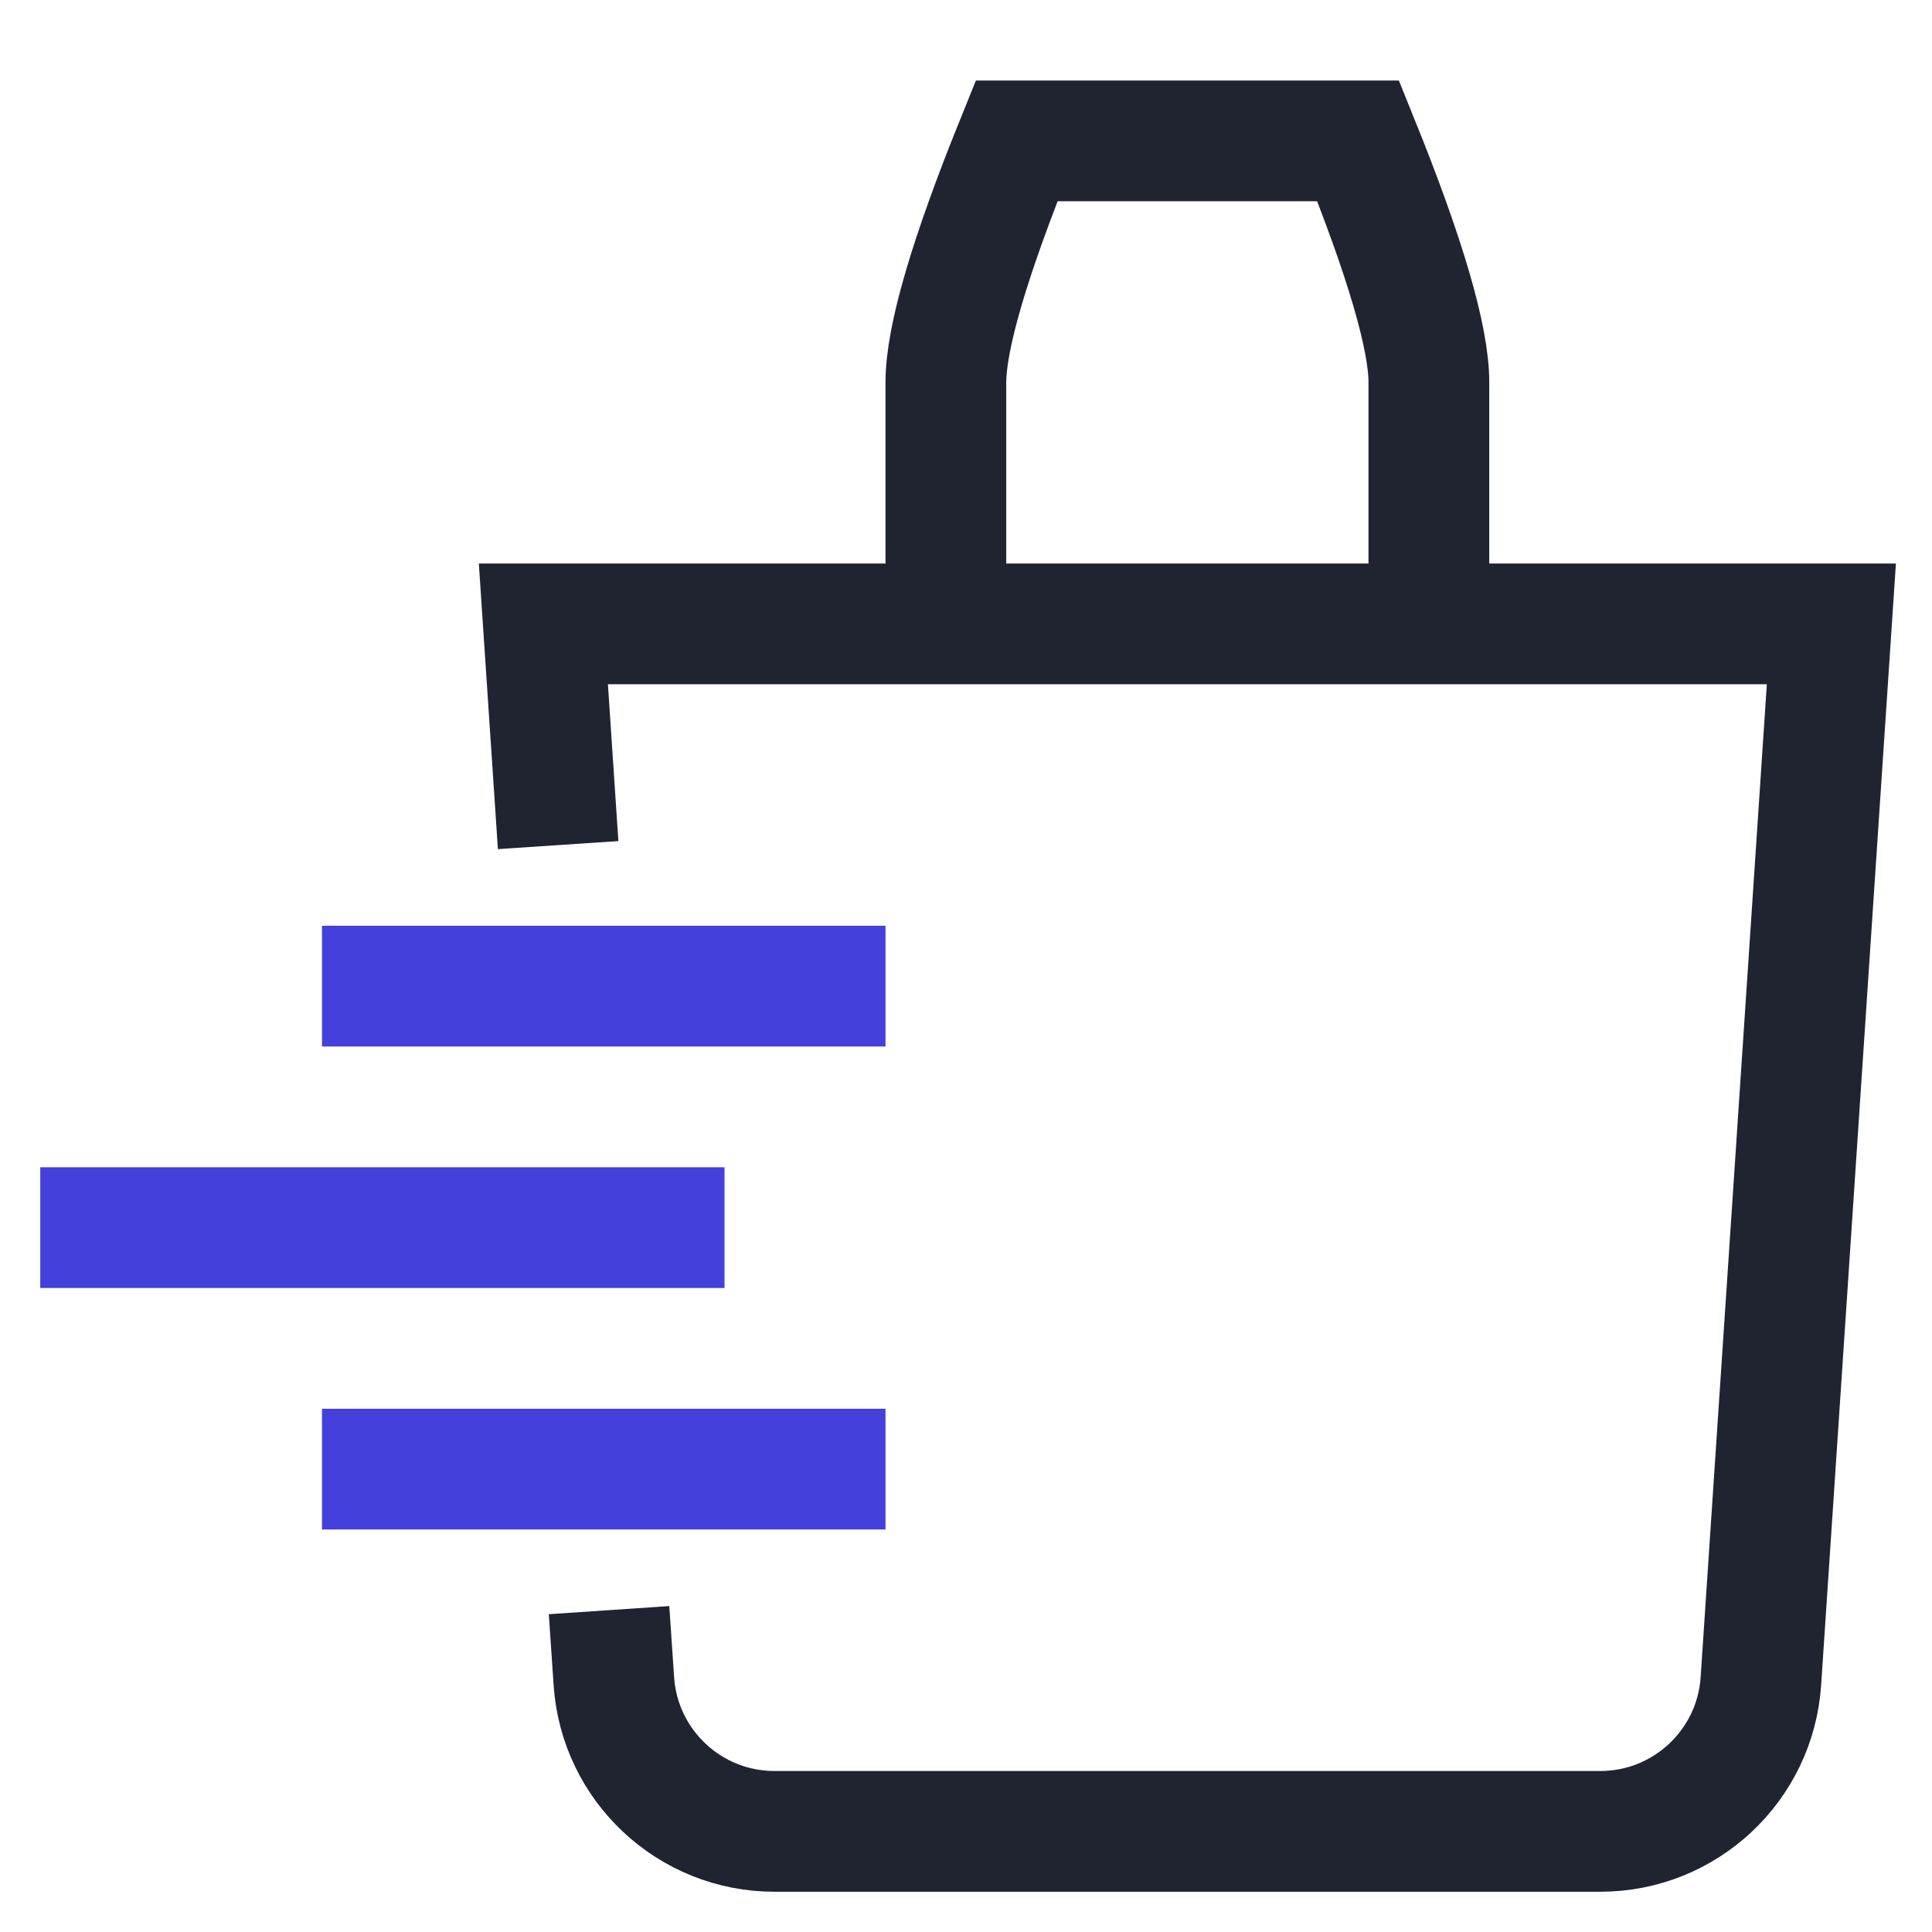
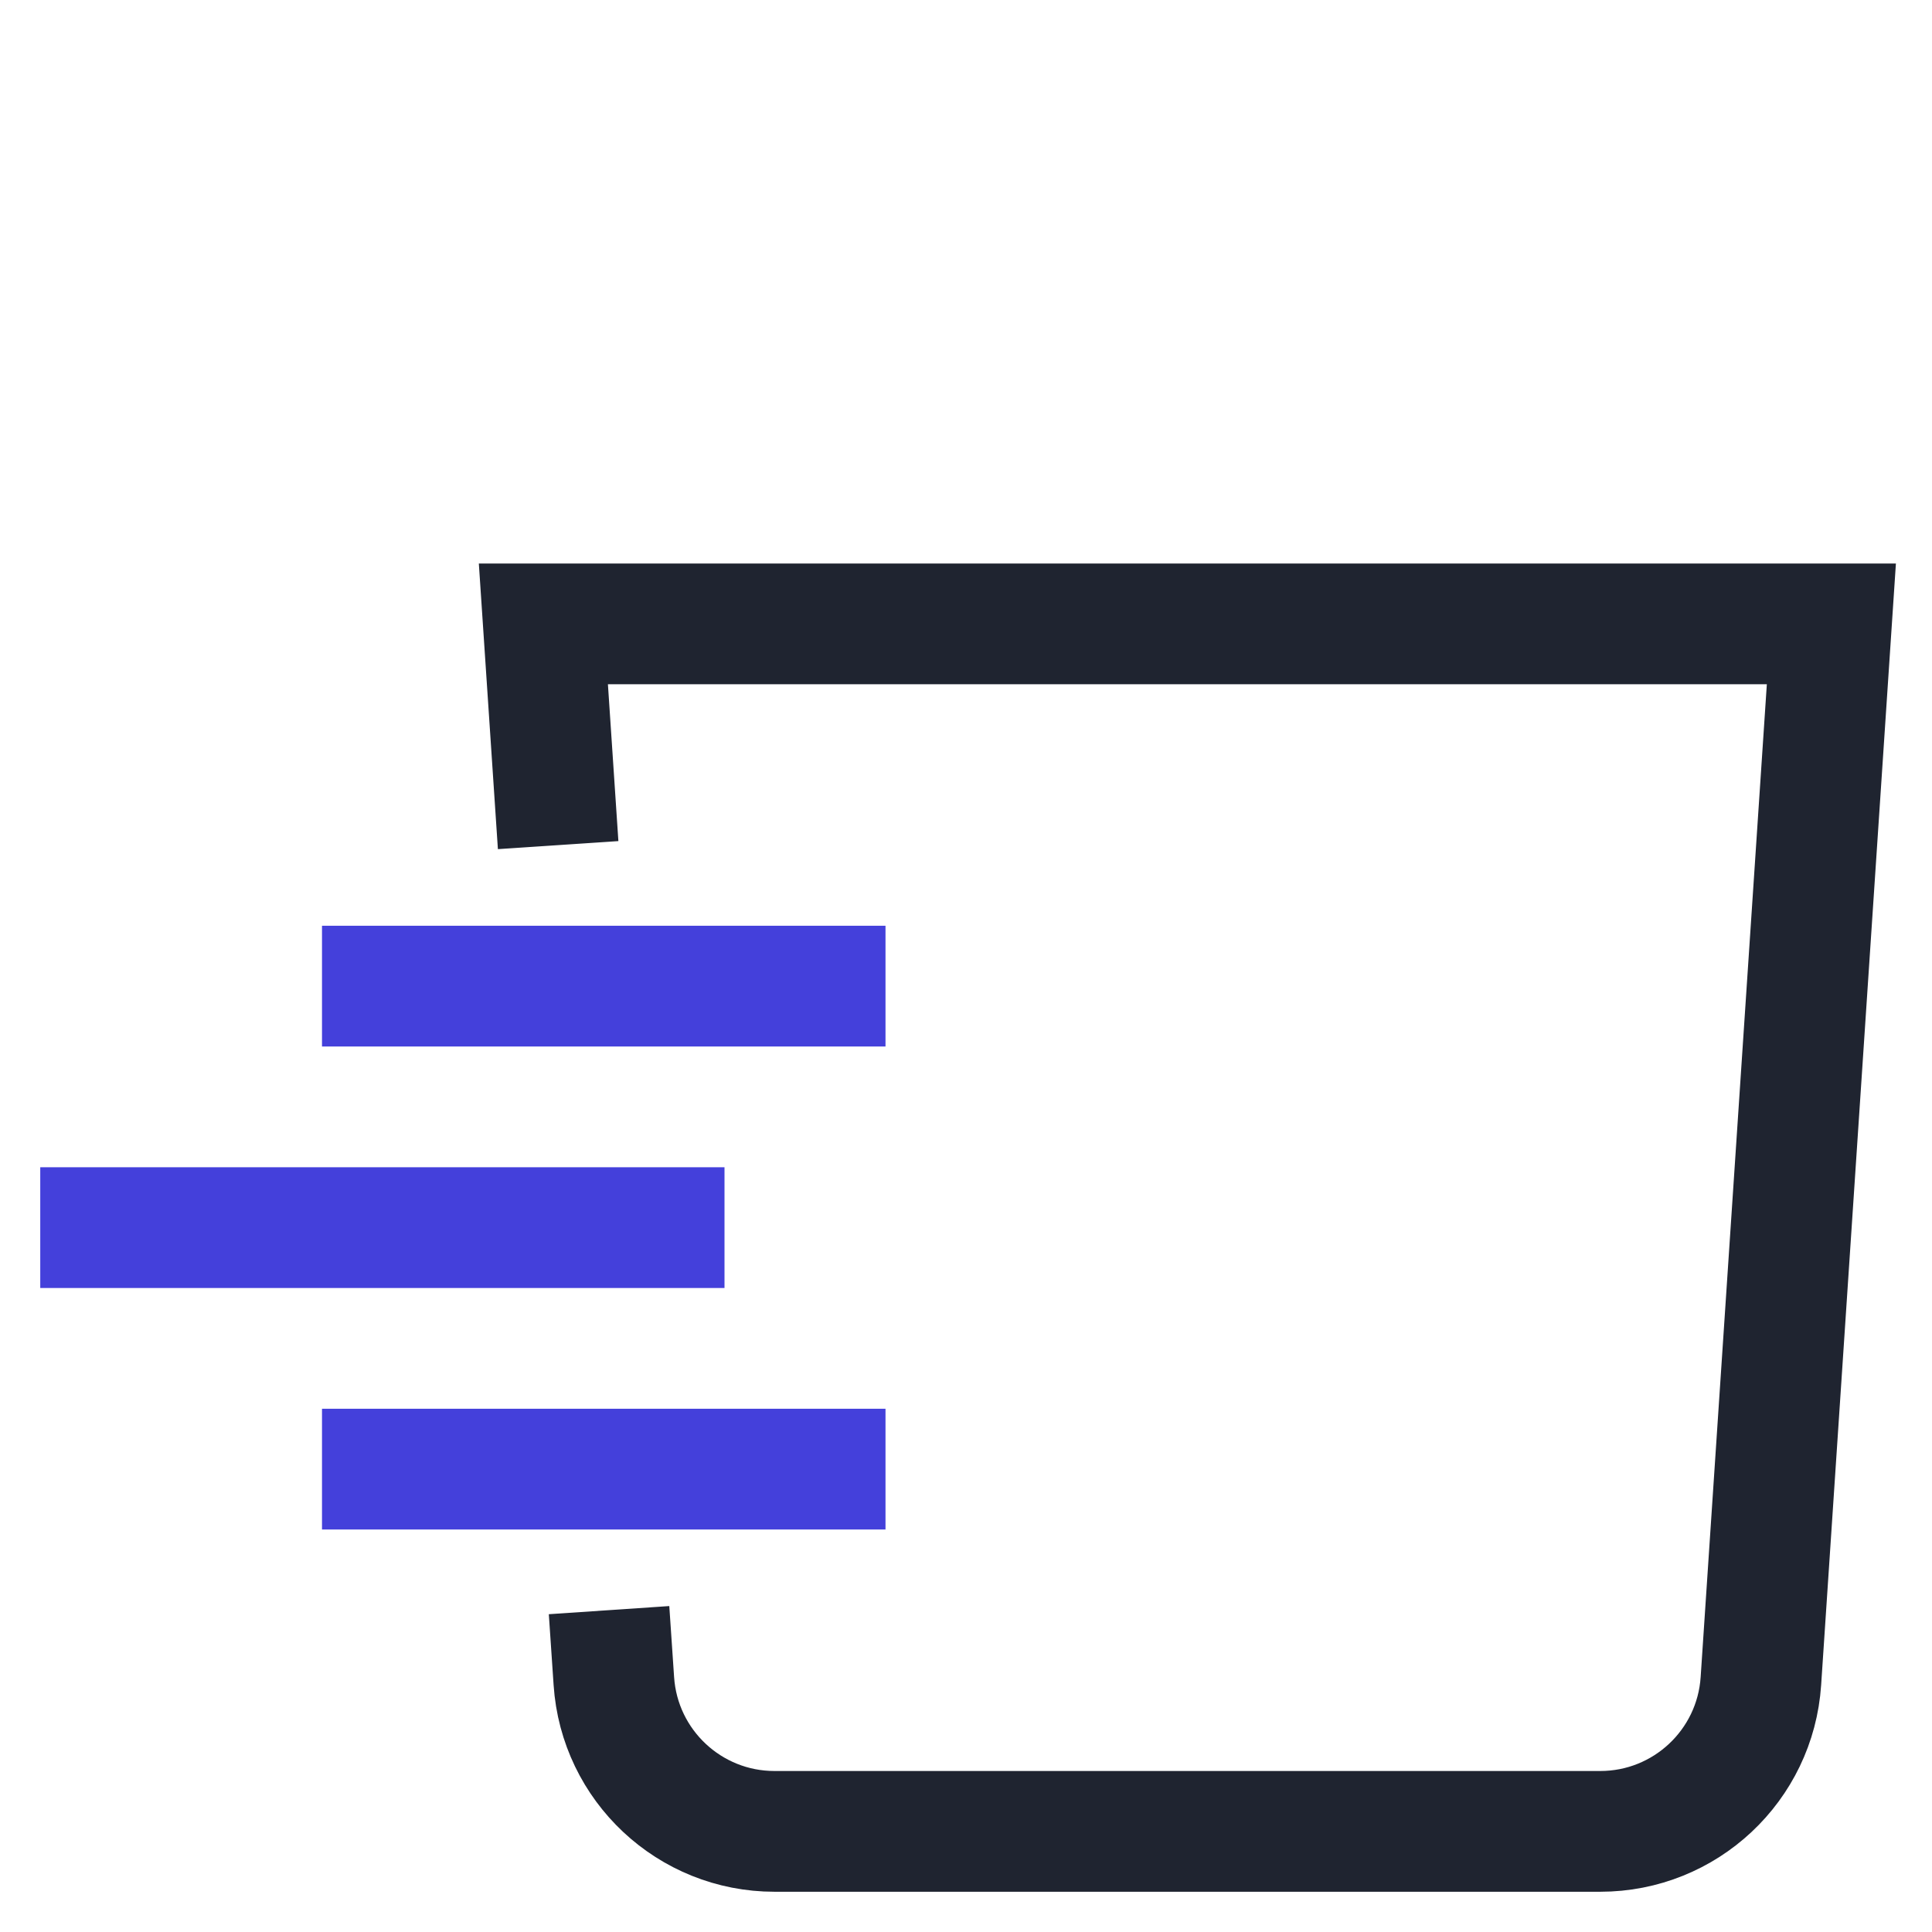
<svg xmlns="http://www.w3.org/2000/svg" width="48px" height="48px" viewBox="0 0 48 48" version="1.1">
  <title>05 Icons/Medium/Go_to_market</title>
  <desc>Created with Sketch.</desc>
  <g id="05-Icons/Medium/Go_to_market" stroke="none" stroke-width="1" fill="none" fill-rule="evenodd">
    <g id="bag-delivery" transform="translate(2, 3)" stroke-width="3">
      <path d="M11.767,16.5 L11.5,12.5 L43.5,12.5 L41.749,38.766 C41.609,40.867 39.864,42.5 37.758,42.5 L17.242,42.5 C15.136,42.5 13.391,40.867 13.251,38.766 L13.233,38.5" id="Path" stroke="#1F2430" stroke-linecap="square" />
      <path d="M7.5,21.5 L18.5,21.5" id="Path" stroke="#4440DB" stroke-linecap="square" />
      <path d="M7.5,33.5 L18.5,33.5" id="Path" stroke="#4440DB" stroke-linecap="square" />
      <path d="M0.5,27.5 L14.5,27.5" id="Path" stroke="#4440DB" stroke-linecap="square" />
-       <path d="M21.5,12.5 L21.5,6.5 C21.5,5.395 22.086,3.395 23.257,0.5 L27.5,0.5 L31.743,0.5 C32.914,3.395 33.5,5.395 33.5,6.5 L33.5,12.5" id="Path" stroke="#1F2430" />
    </g>
  </g>
</svg>